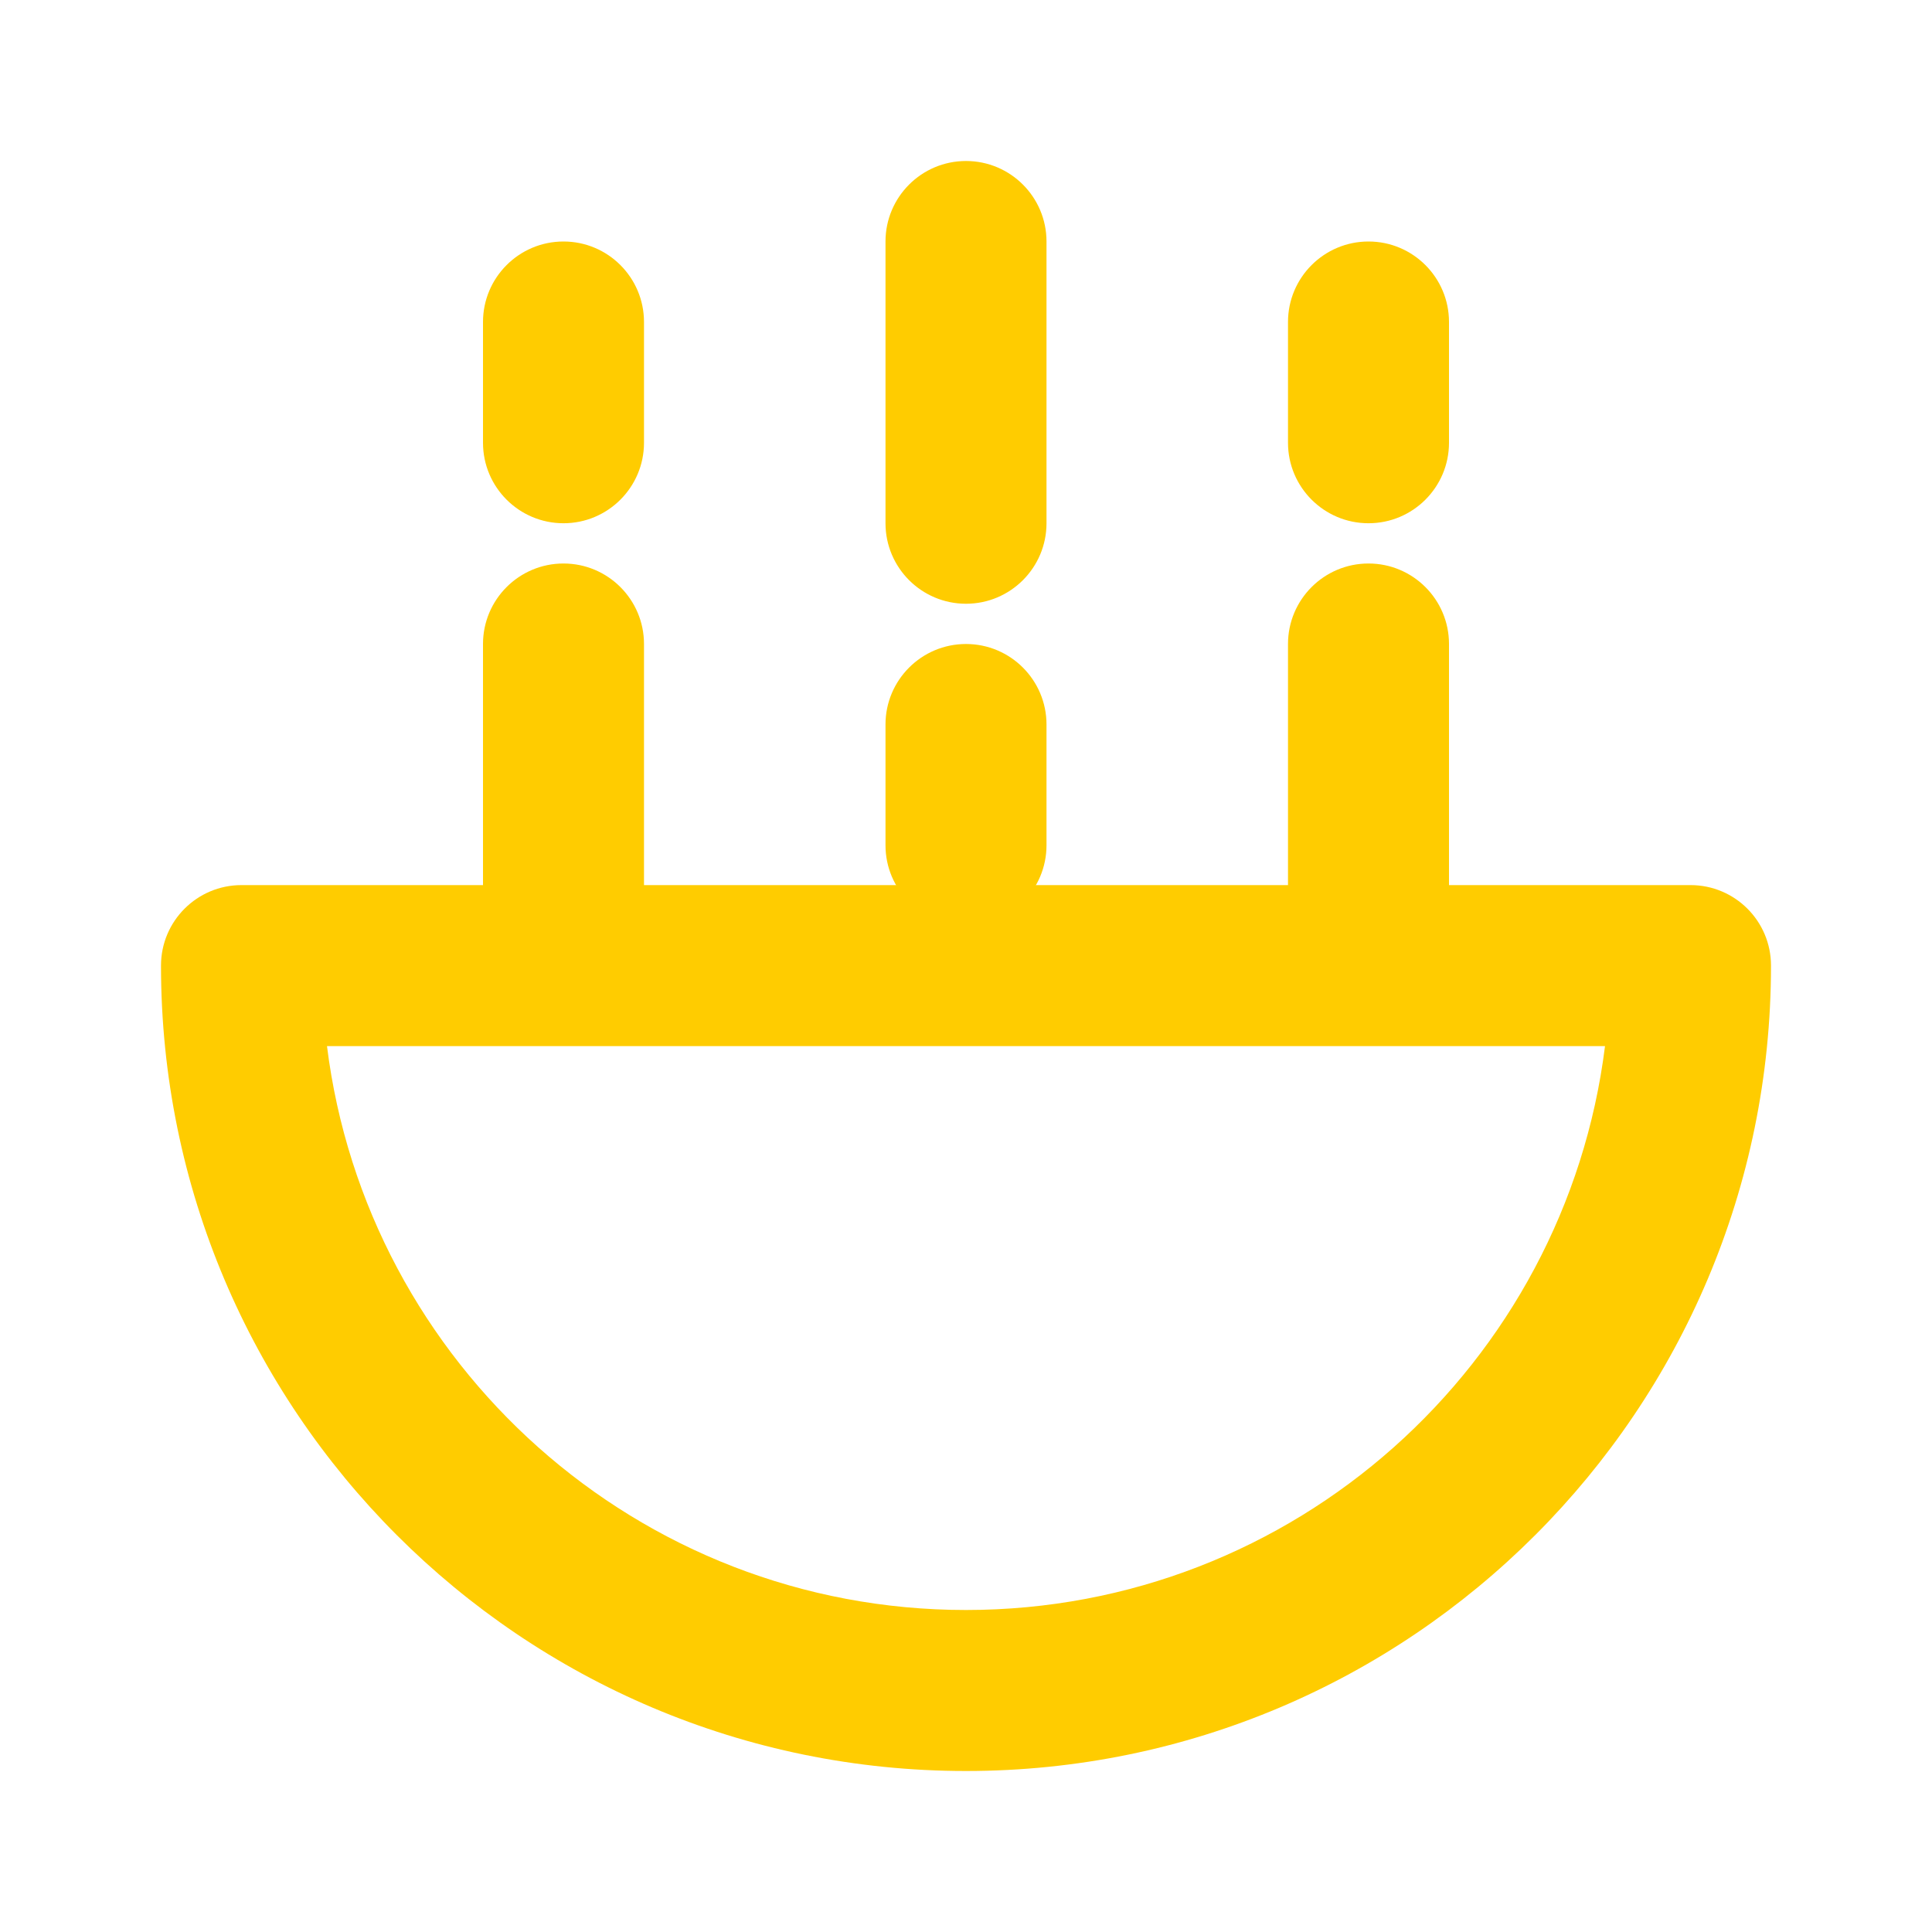
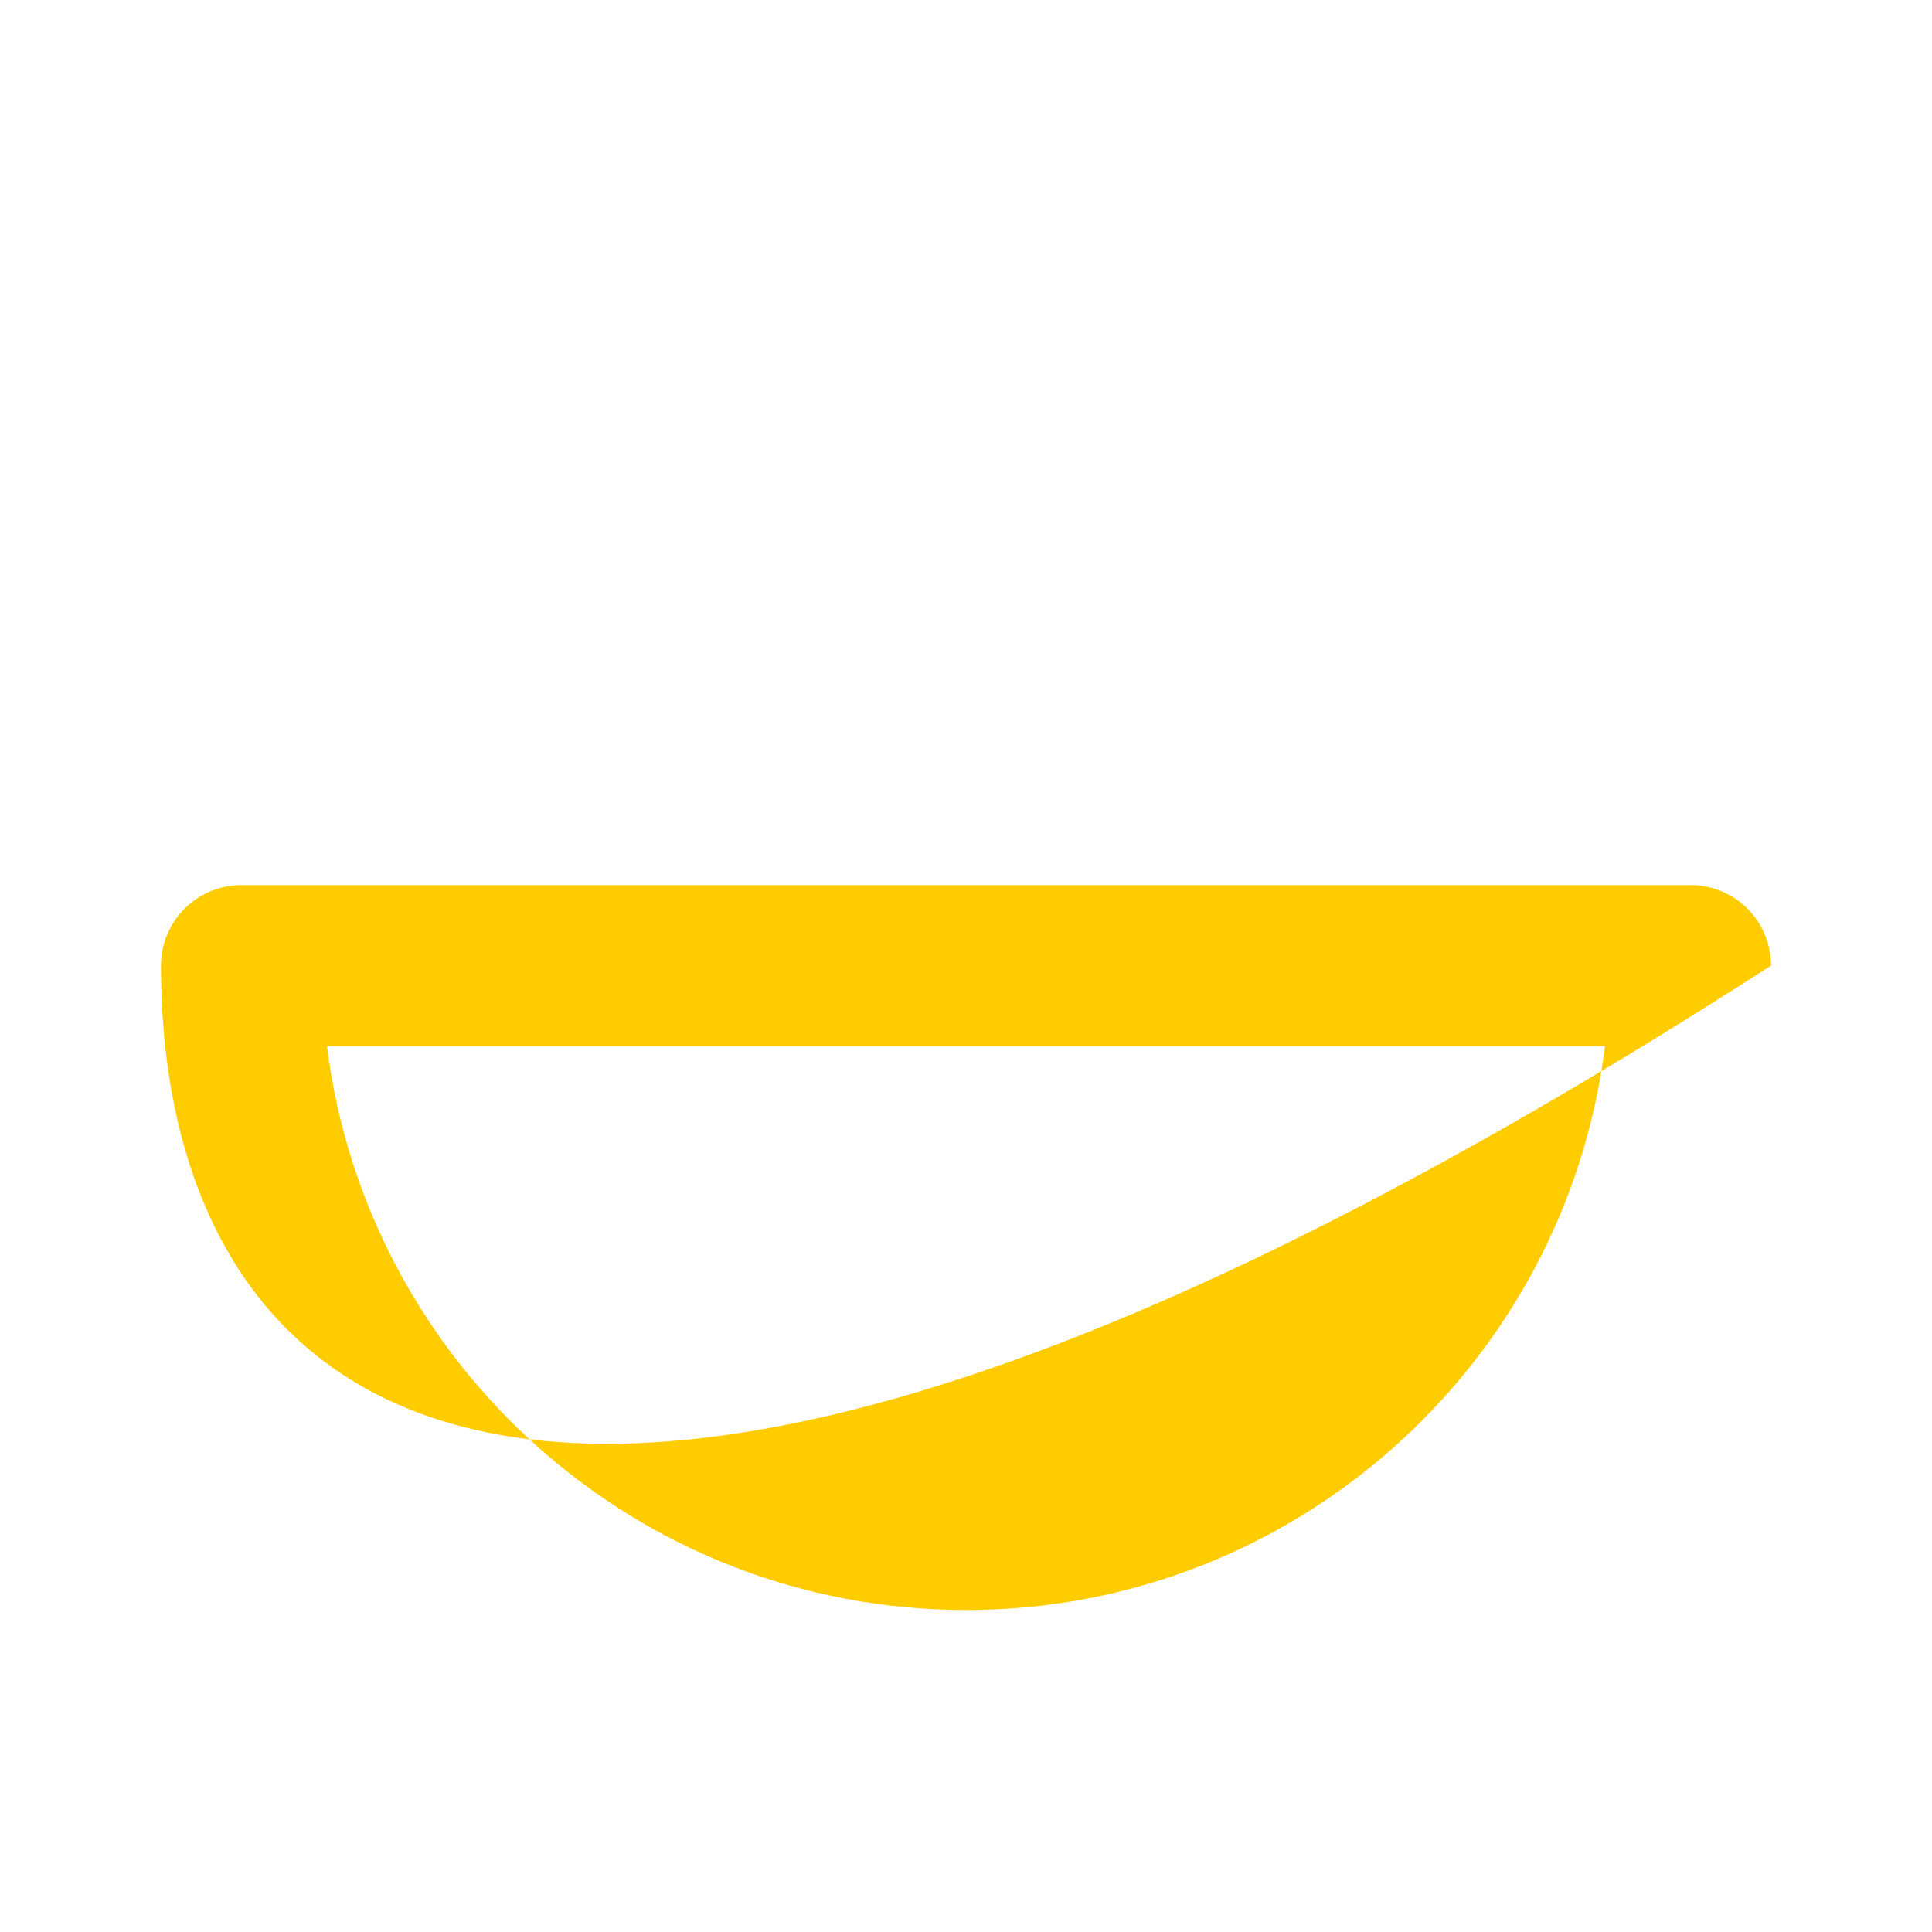
<svg xmlns="http://www.w3.org/2000/svg" width="24" height="24" viewBox="0 0 24 24" fill="none">
-   <path fill-rule="evenodd" clip-rule="evenodd" d="M2 11.995C2 11.442 2.448 10.995 3 10.995H21C21.552 10.995 22 11.442 22 11.995C22 17.52 17.523 22 12 22C6.477 22 2 17.52 2 11.995ZM4.062 12.995C4.554 16.944 7.921 20 12 20C16.079 20 19.446 16.944 19.938 12.995H4.062Z" fill="#FFCC00" />
-   <path fill-rule="evenodd" clip-rule="evenodd" d="M12 2C12.552 2 13 2.448 13 3V6.5C13 7.052 12.552 7.5 12 7.5C11.448 7.5 11 7.052 11 6.5V3C11 2.448 11.448 2 12 2ZM7 3C7.552 3 8 3.448 8 4V5.5C8 6.052 7.552 6.5 7 6.5C6.448 6.5 6 6.052 6 5.5V4C6 3.448 6.448 3 7 3ZM17 3C17.552 3 18 3.448 18 4V5.5C18 6.052 17.552 6.5 17 6.5C16.448 6.5 16 6.052 16 5.5V4C16 3.448 16.448 3 17 3ZM7 7C7.552 7 8 7.448 8 8V11.5C8 12.052 7.552 12.5 7 12.5C6.448 12.5 6 12.052 6 11.5V8C6 7.448 6.448 7 7 7ZM17 7C17.552 7 18 7.448 18 8V11.5C18 12.052 17.552 12.5 17 12.5C16.448 12.5 16 12.052 16 11.5V8C16 7.448 16.448 7 17 7ZM12 8C12.552 8 13 8.448 13 9V10.5C13 11.052 12.552 11.5 12 11.5C11.448 11.5 11 11.052 11 10.5V9C11 8.448 11.448 8 12 8Z" fill="#FFCC00" />
+   <path fill-rule="evenodd" clip-rule="evenodd" d="M2 11.995C2 11.442 2.448 10.995 3 10.995H21C21.552 10.995 22 11.442 22 11.995C6.477 22 2 17.52 2 11.995ZM4.062 12.995C4.554 16.944 7.921 20 12 20C16.079 20 19.446 16.944 19.938 12.995H4.062Z" fill="#FFCC00" />
</svg>